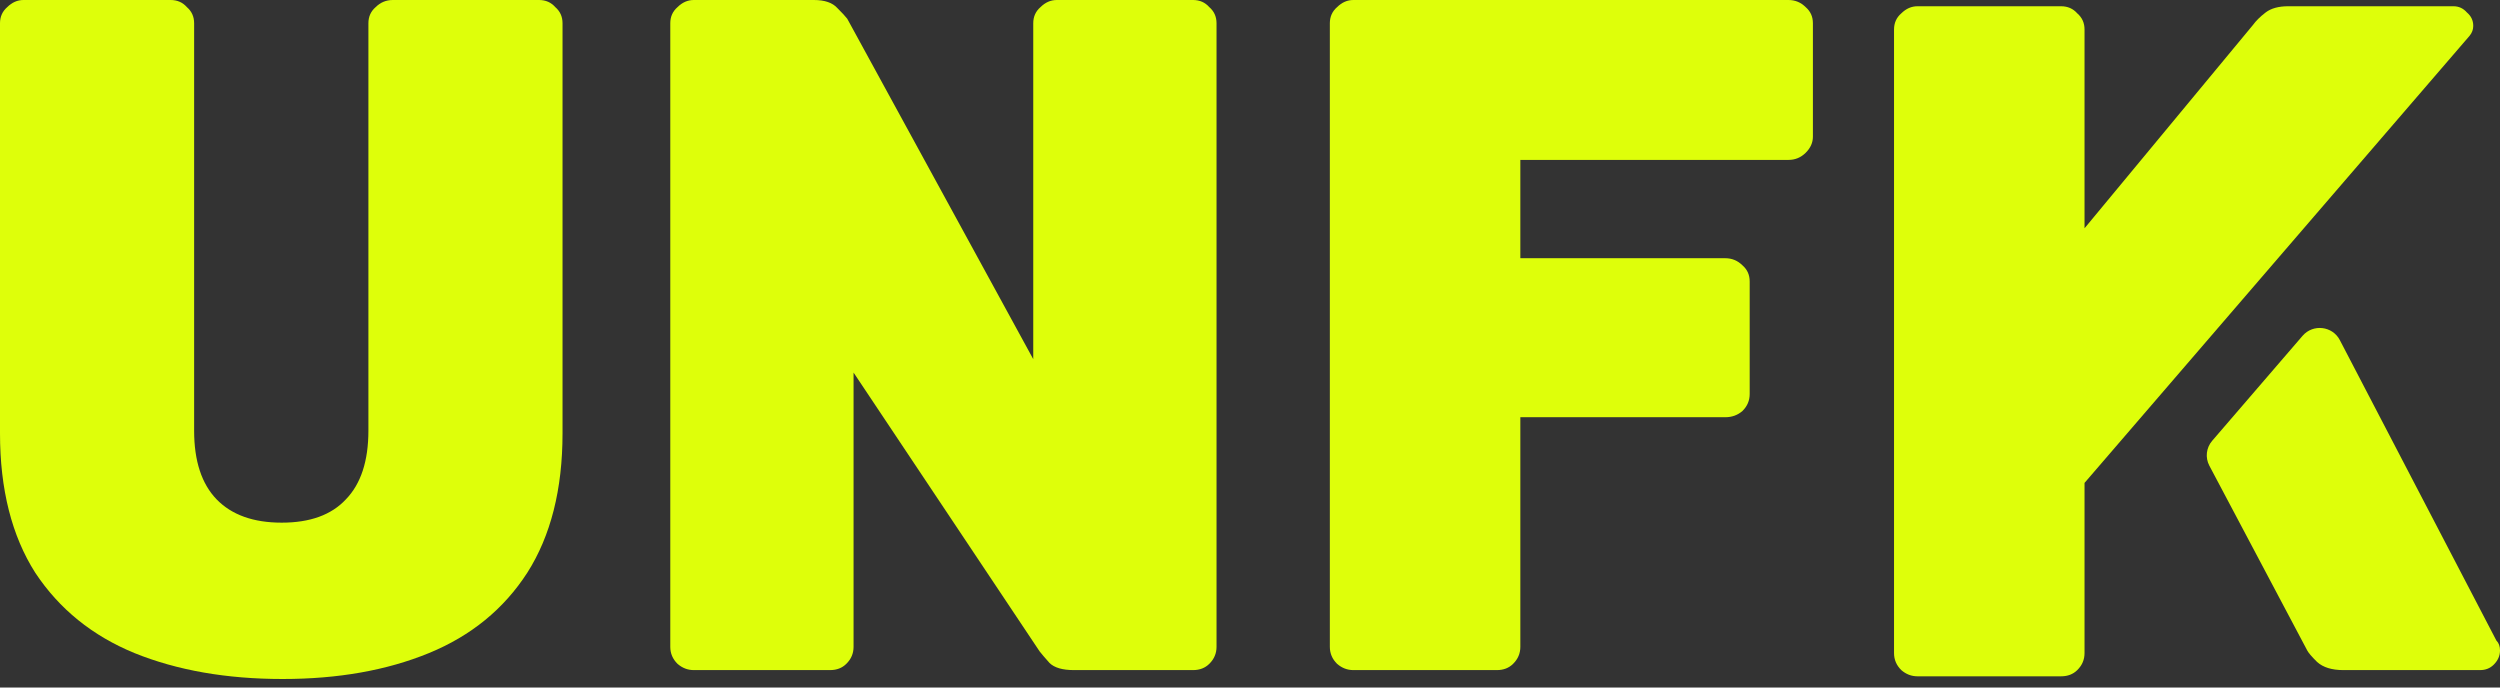
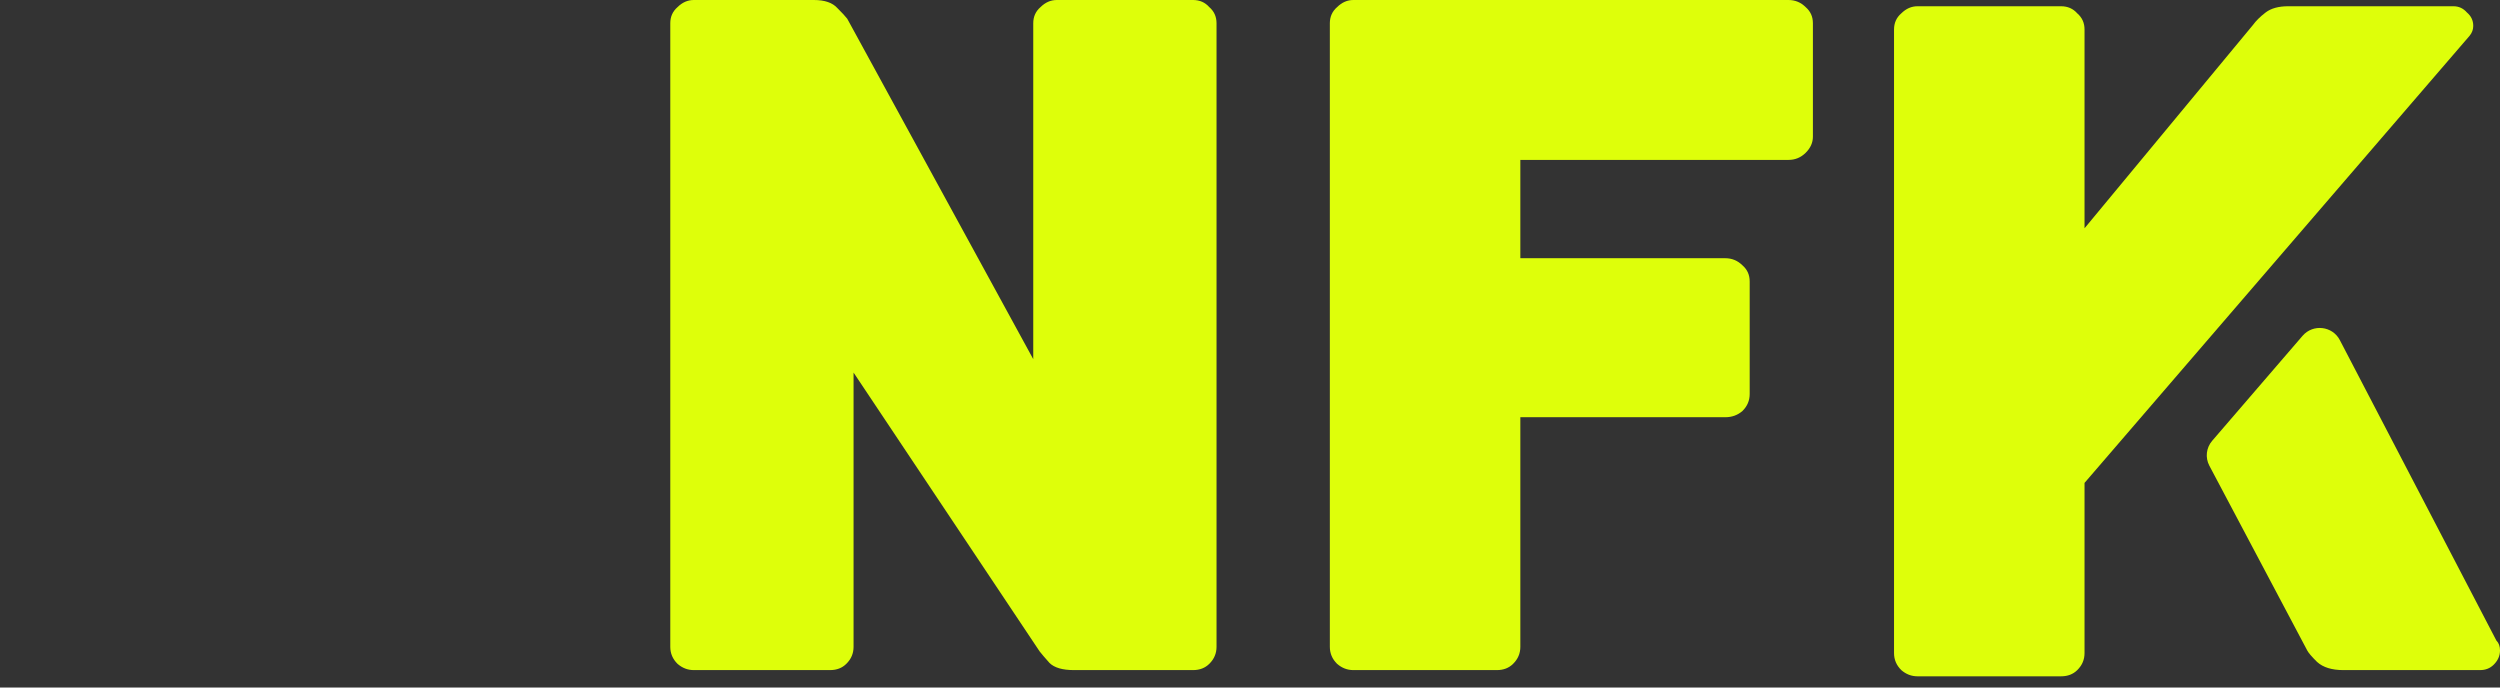
<svg xmlns="http://www.w3.org/2000/svg" width="80" height="22" viewBox="0 0 80 22" fill="none">
  <rect x="0" y="0" width="80" height="22" fill="#333333" stroke="none" />
-   <path d="M9.044 21.728C7.252 21.728 5.673 21.452 4.305 20.899C2.957 20.346 1.897 19.489 1.127 18.326C0.376 17.145 0 15.658 0 13.866V0.743C0 0.534 0.077 0.362 0.231 0.229C0.385 0.076 0.559 0 0.751 0H5.461C5.673 0 5.846 0.076 5.981 0.229C6.135 0.362 6.212 0.534 6.212 0.743V13.78C6.212 14.752 6.453 15.486 6.934 15.982C7.416 16.477 8.11 16.725 9.015 16.725C9.92 16.725 10.604 16.477 11.066 15.982C11.548 15.486 11.789 14.752 11.789 13.78V0.743C11.789 0.534 11.866 0.362 12.02 0.229C12.174 0.076 12.357 0 12.569 0H17.25C17.462 0 17.635 0.076 17.77 0.229C17.924 0.362 18.001 0.534 18.001 0.743V13.866C18.001 15.658 17.625 17.145 16.874 18.326C16.123 19.489 15.073 20.346 13.725 20.899C12.376 21.452 10.816 21.728 9.044 21.728Z" fill="#DEFF0A" />
  <path d="M22.2 21.443C22.007 21.443 21.834 21.376 21.68 21.242C21.526 21.09 21.449 20.909 21.449 20.699V0.743C21.449 0.534 21.526 0.362 21.68 0.229C21.834 0.076 22.007 0 22.2 0H26.043C26.39 0 26.64 0.086 26.794 0.257C26.948 0.41 27.054 0.524 27.112 0.6L33.064 11.493V0.743C33.064 0.534 33.141 0.362 33.295 0.229C33.449 0.076 33.623 0 33.815 0H38.178C38.39 0 38.563 0.076 38.698 0.229C38.852 0.362 38.929 0.534 38.929 0.743V20.699C38.929 20.909 38.852 21.09 38.698 21.242C38.563 21.376 38.39 21.443 38.178 21.443H34.364C33.998 21.443 33.738 21.366 33.584 21.214C33.43 21.042 33.324 20.918 33.266 20.842L27.314 11.922V20.699C27.314 20.909 27.237 21.09 27.083 21.242C26.948 21.376 26.775 21.443 26.563 21.443H22.2Z" fill="#DEFF0A" />
  <path d="M43.306 21.443C43.114 21.443 42.94 21.376 42.786 21.242C42.632 21.09 42.555 20.909 42.555 20.699V0.743C42.555 0.534 42.632 0.362 42.786 0.229C42.94 0.076 43.114 0 43.306 0H57.233C57.445 0 57.628 0.076 57.782 0.229C57.936 0.362 58.013 0.534 58.013 0.743V4.374C58.013 4.565 57.936 4.736 57.782 4.889C57.628 5.041 57.445 5.117 57.233 5.117H48.651V8.263H55.21C55.422 8.263 55.605 8.339 55.759 8.491C55.913 8.625 55.99 8.796 55.99 9.006V12.608C55.99 12.818 55.913 12.999 55.759 13.151C55.605 13.285 55.422 13.351 55.21 13.351H48.651V20.699C48.651 20.909 48.574 21.09 48.42 21.242C48.285 21.376 48.112 21.443 47.9 21.443H43.306Z" fill="#DEFF0A" />
  <path d="M61.36 21.642C61.167 21.642 60.994 21.576 60.84 21.442C60.686 21.29 60.609 21.109 60.609 20.899V0.943C60.609 0.734 60.686 0.562 60.84 0.429C60.994 0.276 61.167 0.2 61.36 0.2H65.954C66.166 0.2 66.339 0.276 66.474 0.429C66.628 0.562 66.705 0.734 66.705 0.943V7.305L72.094 0.8C72.19 0.667 72.325 0.533 72.499 0.4C72.672 0.267 72.913 0.2 73.221 0.2H78.509C78.682 0.2 78.826 0.267 78.942 0.4C79.077 0.514 79.144 0.657 79.144 0.829C79.144 0.943 79.106 1.048 79.029 1.143L66.705 15.453V20.899C66.705 21.109 66.628 21.29 66.474 21.442C66.339 21.576 66.166 21.642 65.954 21.642H61.36Z" fill="#DEFF0A" />
  <path d="M73.682 10.746C74.015 10.359 74.638 10.43 74.874 10.882L79.885 20.499C79.962 20.575 80 20.68 80 20.814C80 20.985 79.933 21.137 79.798 21.271C79.682 21.385 79.538 21.443 79.364 21.443H74.987C74.621 21.443 74.342 21.357 74.149 21.185C73.976 21.014 73.87 20.89 73.831 20.814L70.699 14.902C70.562 14.643 70.598 14.328 70.789 14.106L73.682 10.746Z" fill="#DEFF0A" />
</svg>